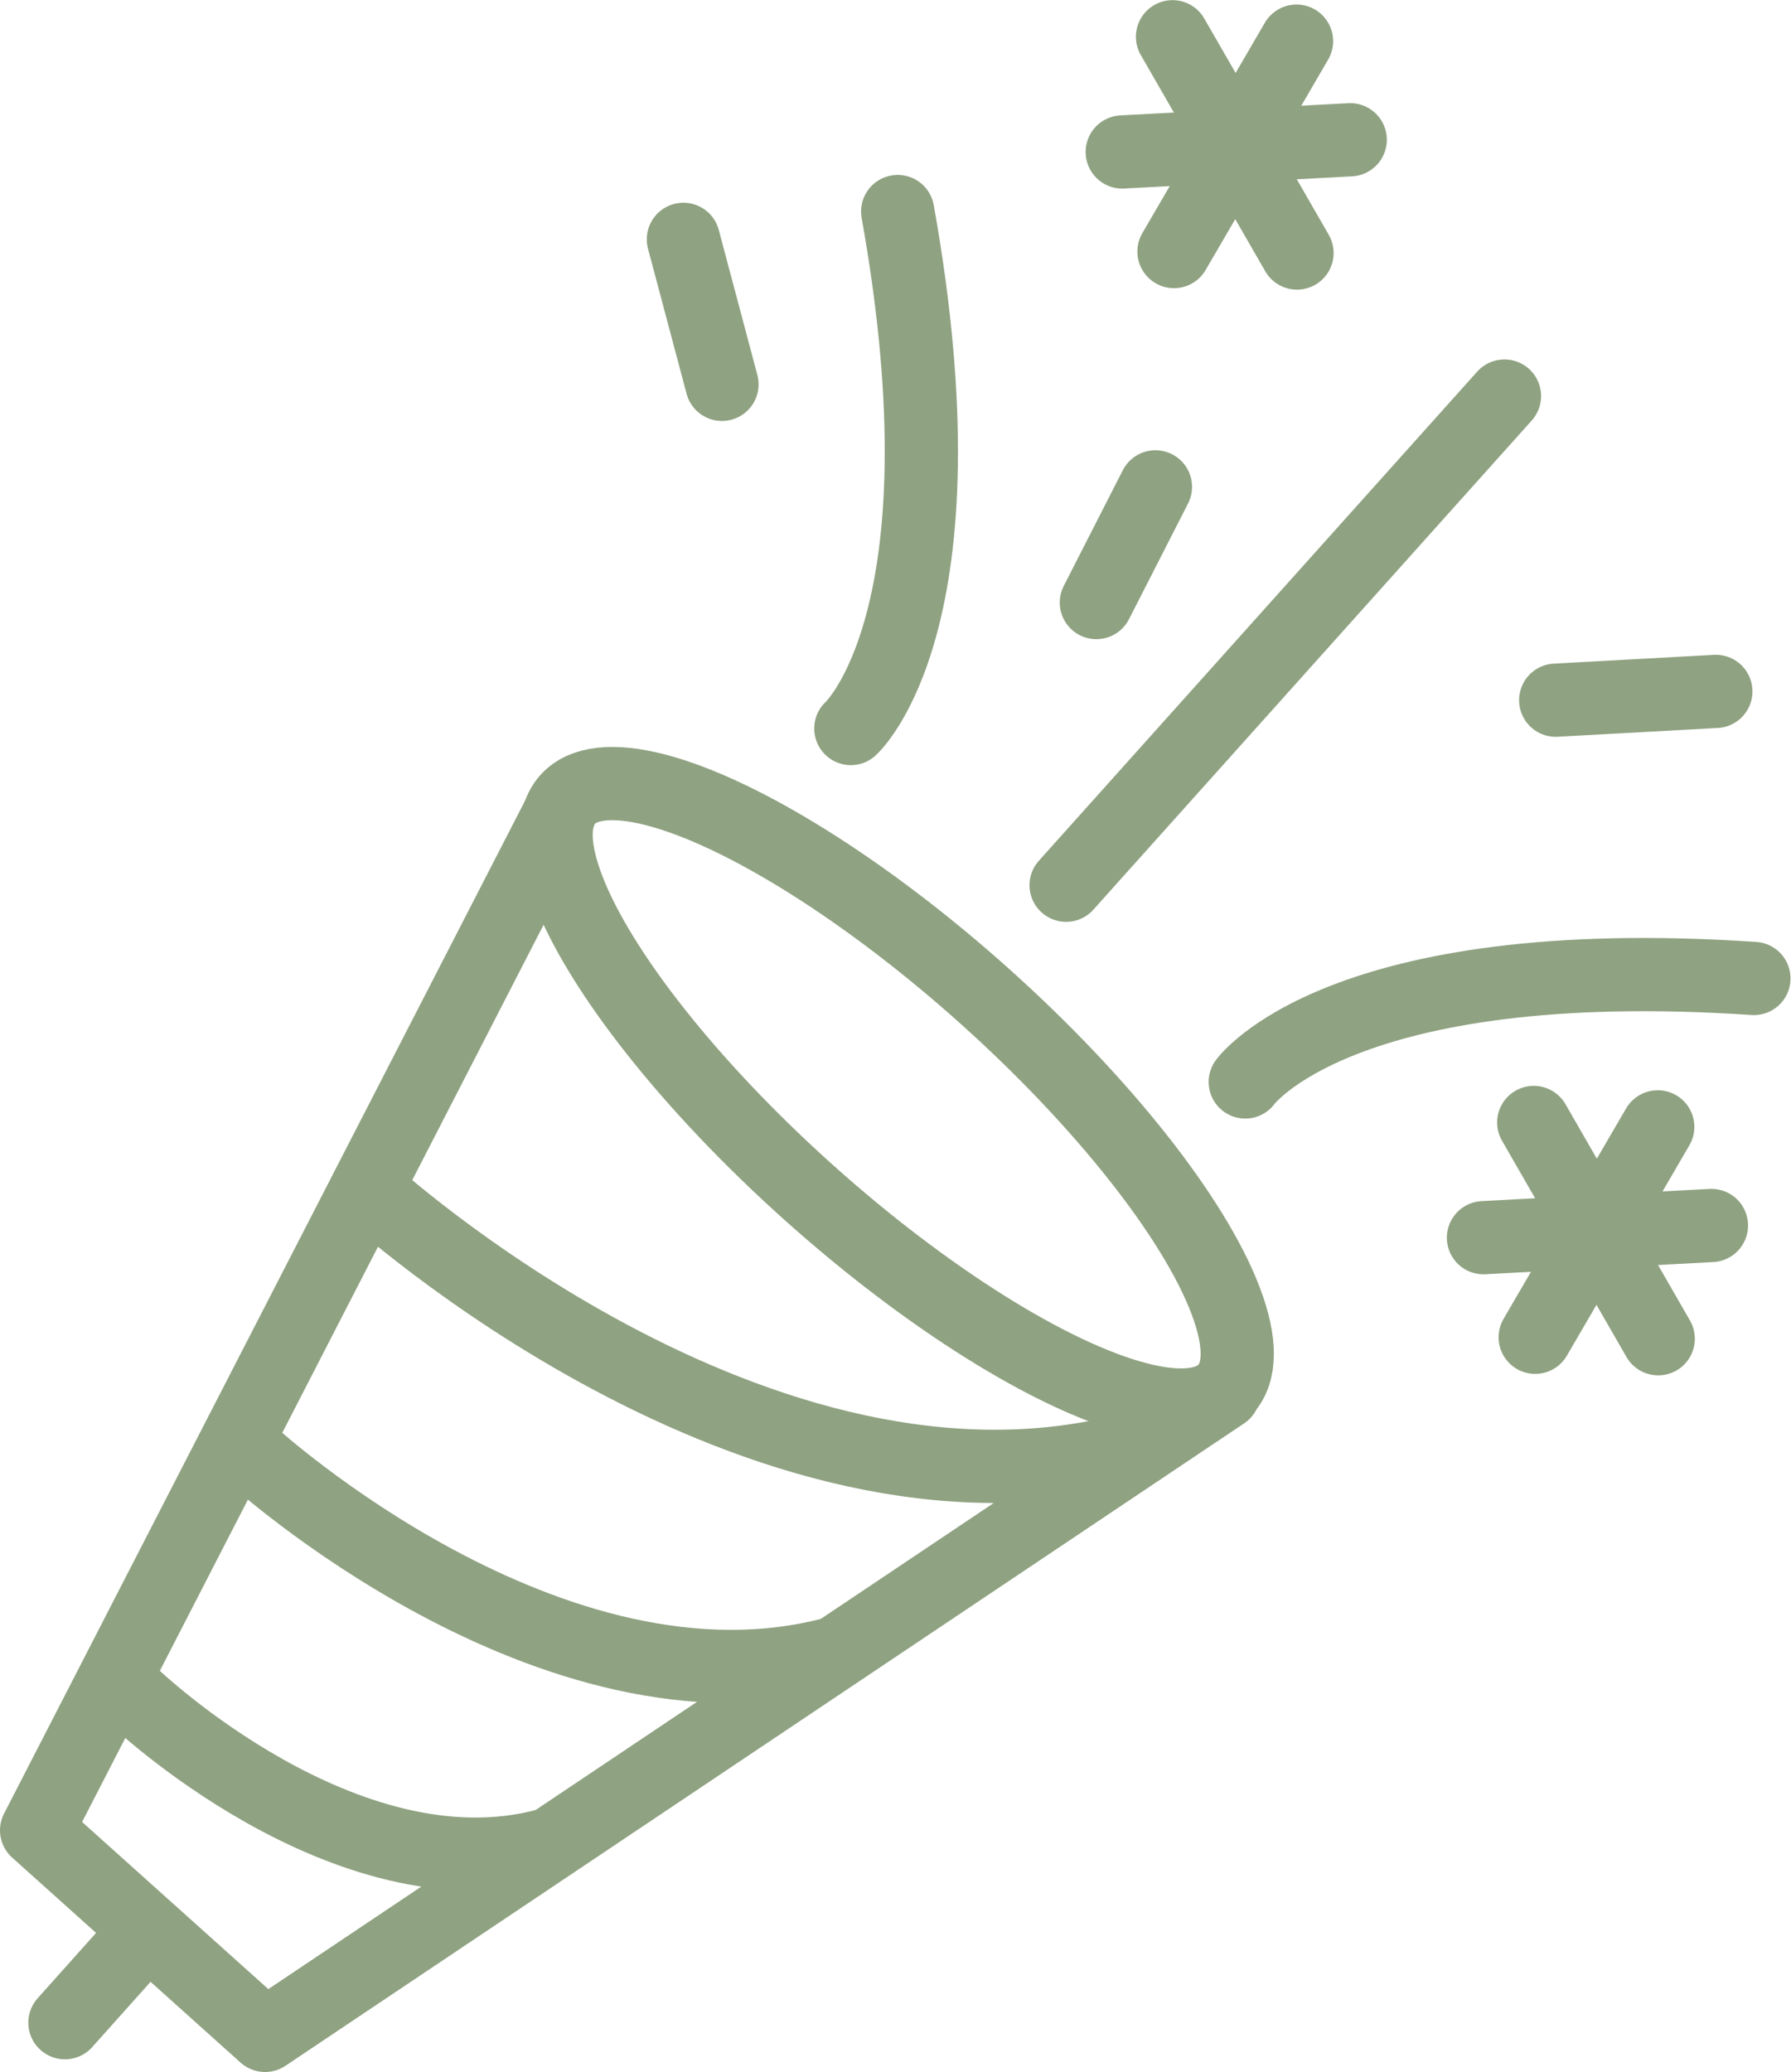
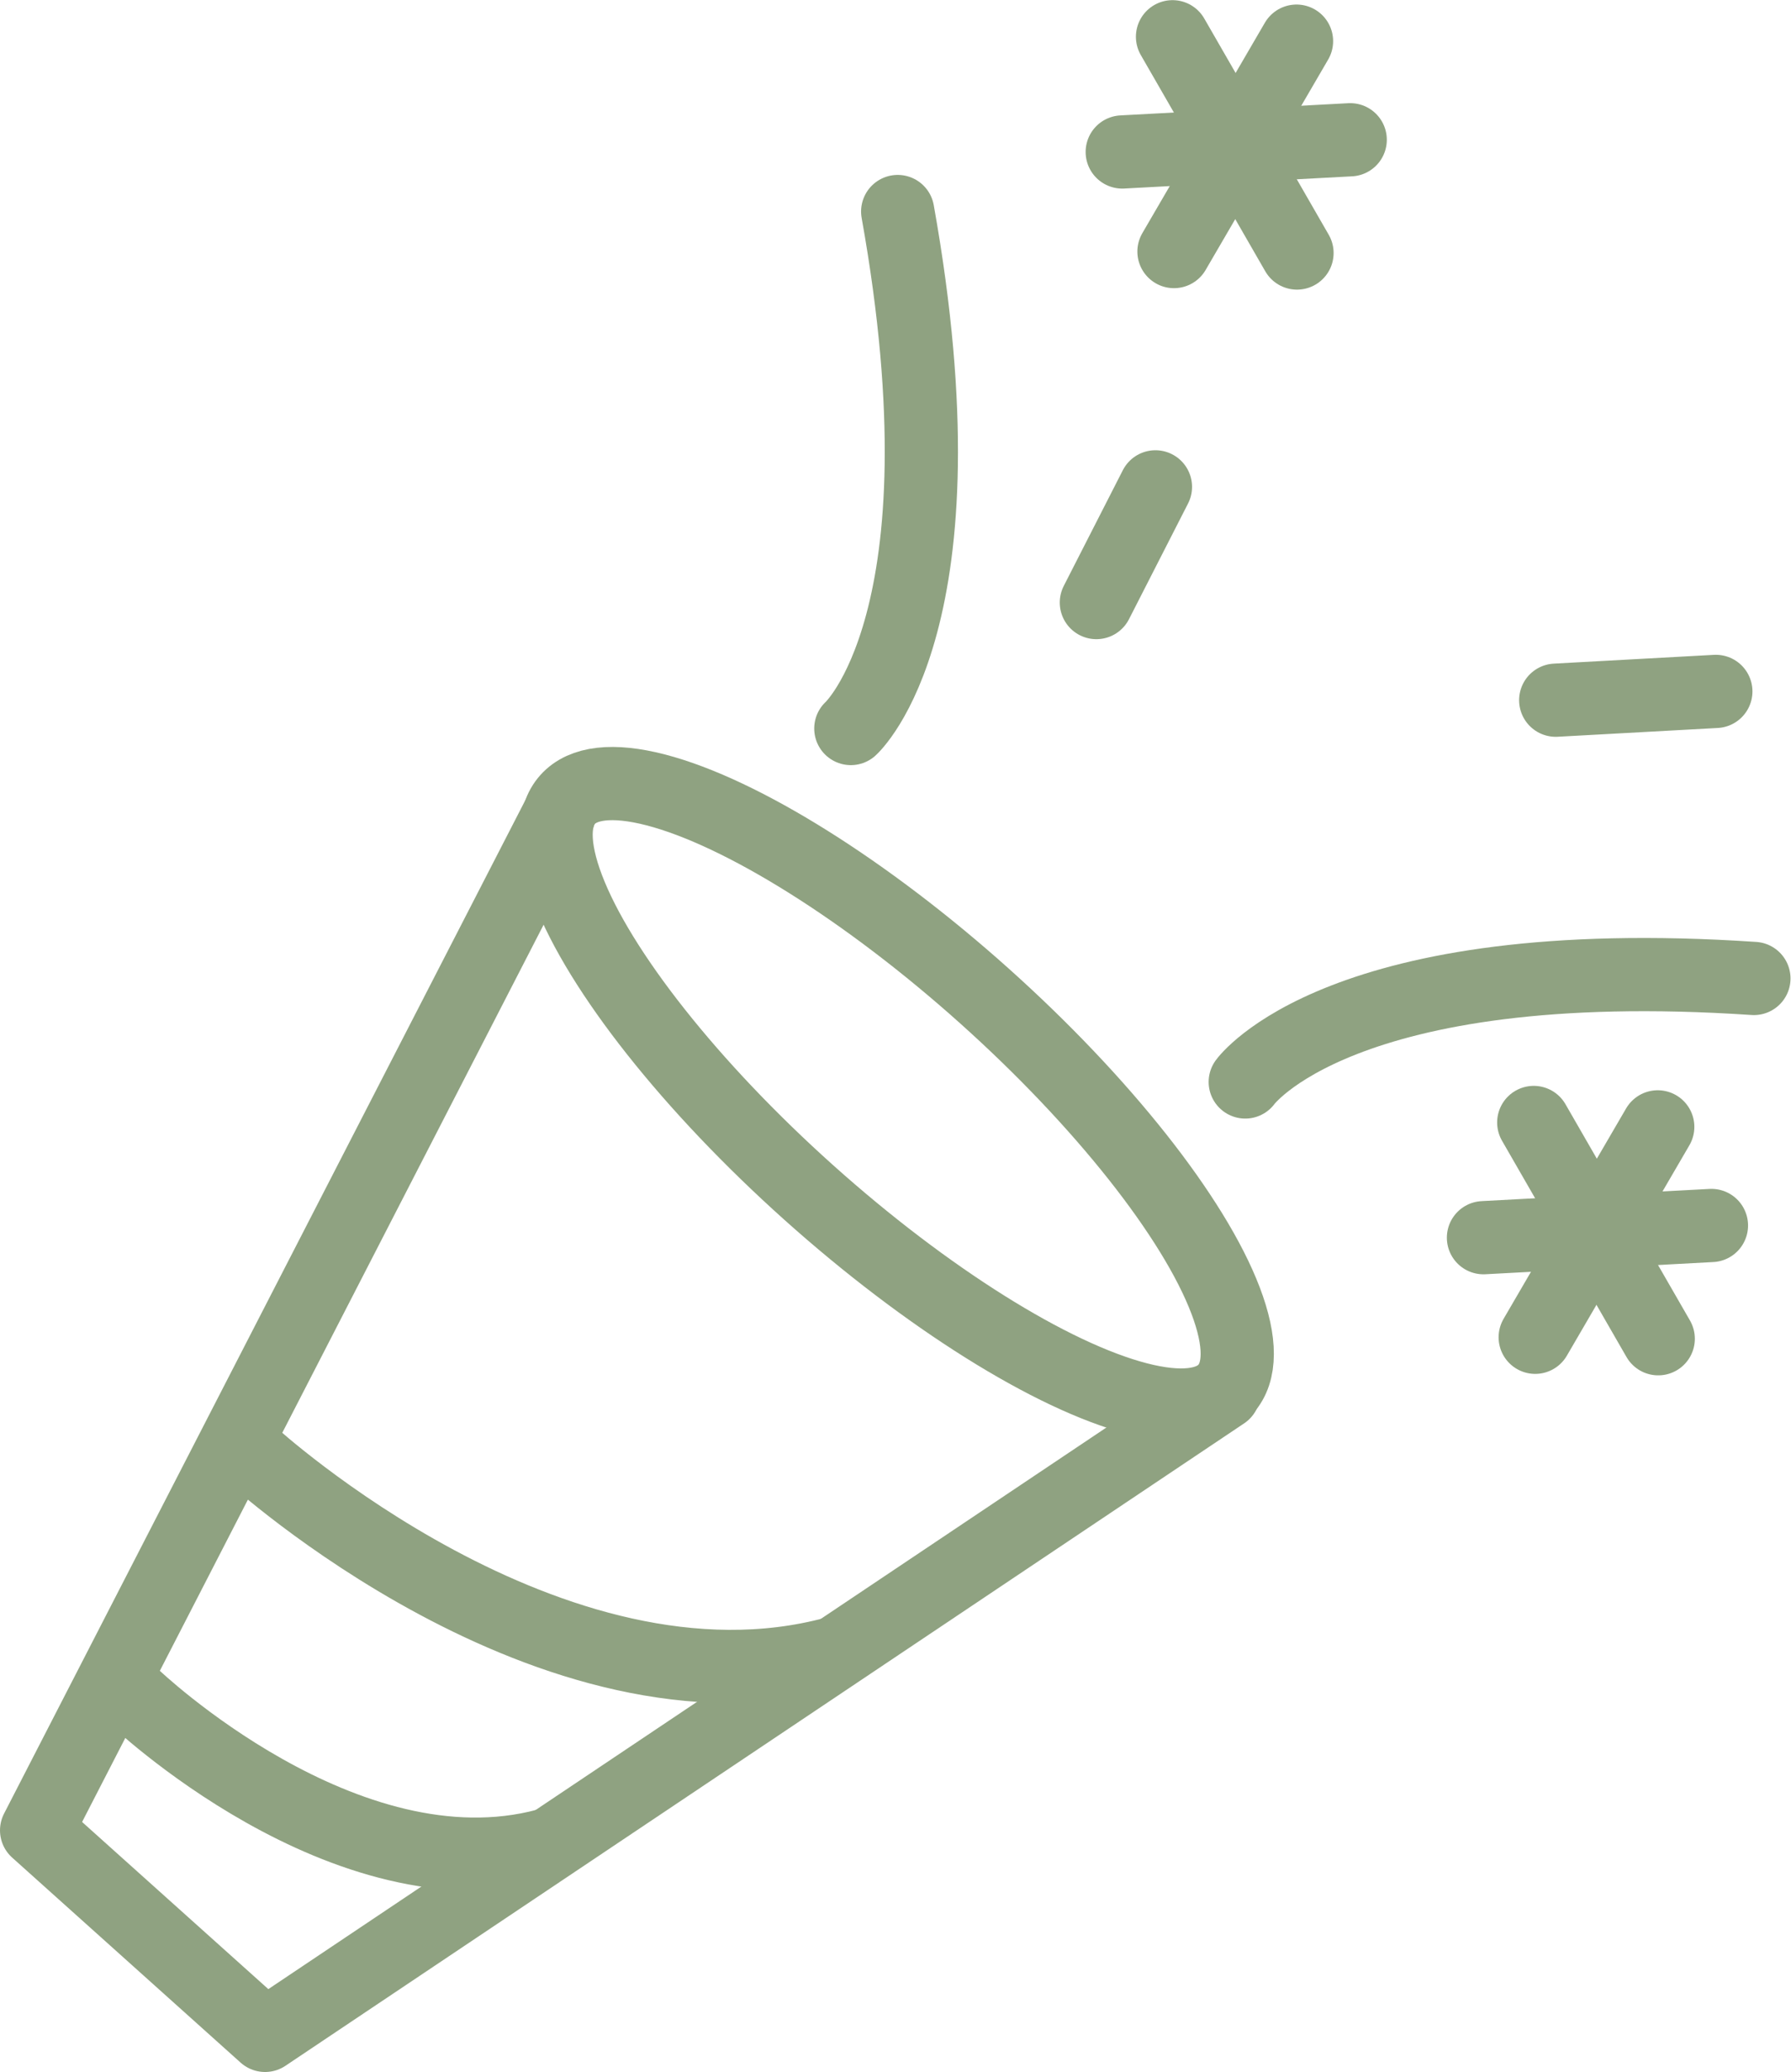
<svg xmlns="http://www.w3.org/2000/svg" id="Ebene_1" width="12.94mm" height="14.97mm" viewBox="0 0 36.69 42.44">
  <defs>
    <style>.cls-1{stroke-miterlimit:10;}.cls-1,.cls-2{fill:none;stroke:#8fa281;stroke-width:1.5px;}.cls-2{stroke-linecap:round;stroke-linejoin:round;}</style>
  </defs>
  <g>
    <ellipse class="cls-1" cx="18.37" cy="22.41" rx="2.7" ry="9.05" transform="translate(-10.58 21.14) rotate(-48.14)" />
    <polyline class="cls-2" points="11.45 16.69 .75 37.49 5.43 41.69 25.07 28.53" />
-     <path class="cls-2" d="M7.54,24.38s8.01,7.35,15.66,5.29" />
    <path class="cls-2" d="M5.15,29.79s6.15,5.63,11.95,4.07" />
    <path class="cls-2" d="M2.73,34.74s4.34,4.16,8.47,3.05" />
-     <line class="cls-2" x1="2.93" y1="39.64" x2="1.33" y2="41.43" />
  </g>
  <g>
    <path class="cls-2" d="M25.51,22.16s1.93-2.69,10.42-2.12" />
    <path class="cls-2" d="M17.43,14.92s2.46-2.21,.96-10.59" />
-     <line class="cls-2" x1="21.84" y1="18.13" x2="30.82" y2="8.11" />
    <line class="cls-2" x1="31.87" y1="14.34" x2="35.15" y2="14.16" />
    <line class="cls-2" x1="22.46" y1="12.34" x2="23.67" y2="9.97" />
-     <line class="cls-2" x1="14.79" y1="7.87" x2="14" y2="4.9" />
    <g>
      <line class="cls-2" x1="30.39" y1="25.35" x2="35.06" y2="25.1" />
      <line class="cls-2" x1="33.96" y1="23.08" x2="31.45" y2="27.39" />
      <line class="cls-2" x1="31.42" y1="22.99" x2="33.97" y2="27.42" />
    </g>
    <g>
      <line class="cls-2" x1="22.99" y1="3.11" x2="27.66" y2="2.86" />
      <line class="cls-2" x1="26.56" y1=".84" x2="24.05" y2="5.15" />
      <line class="cls-2" x1="24.02" y1=".75" x2="26.57" y2="5.18" />
    </g>
  </g>
</svg>